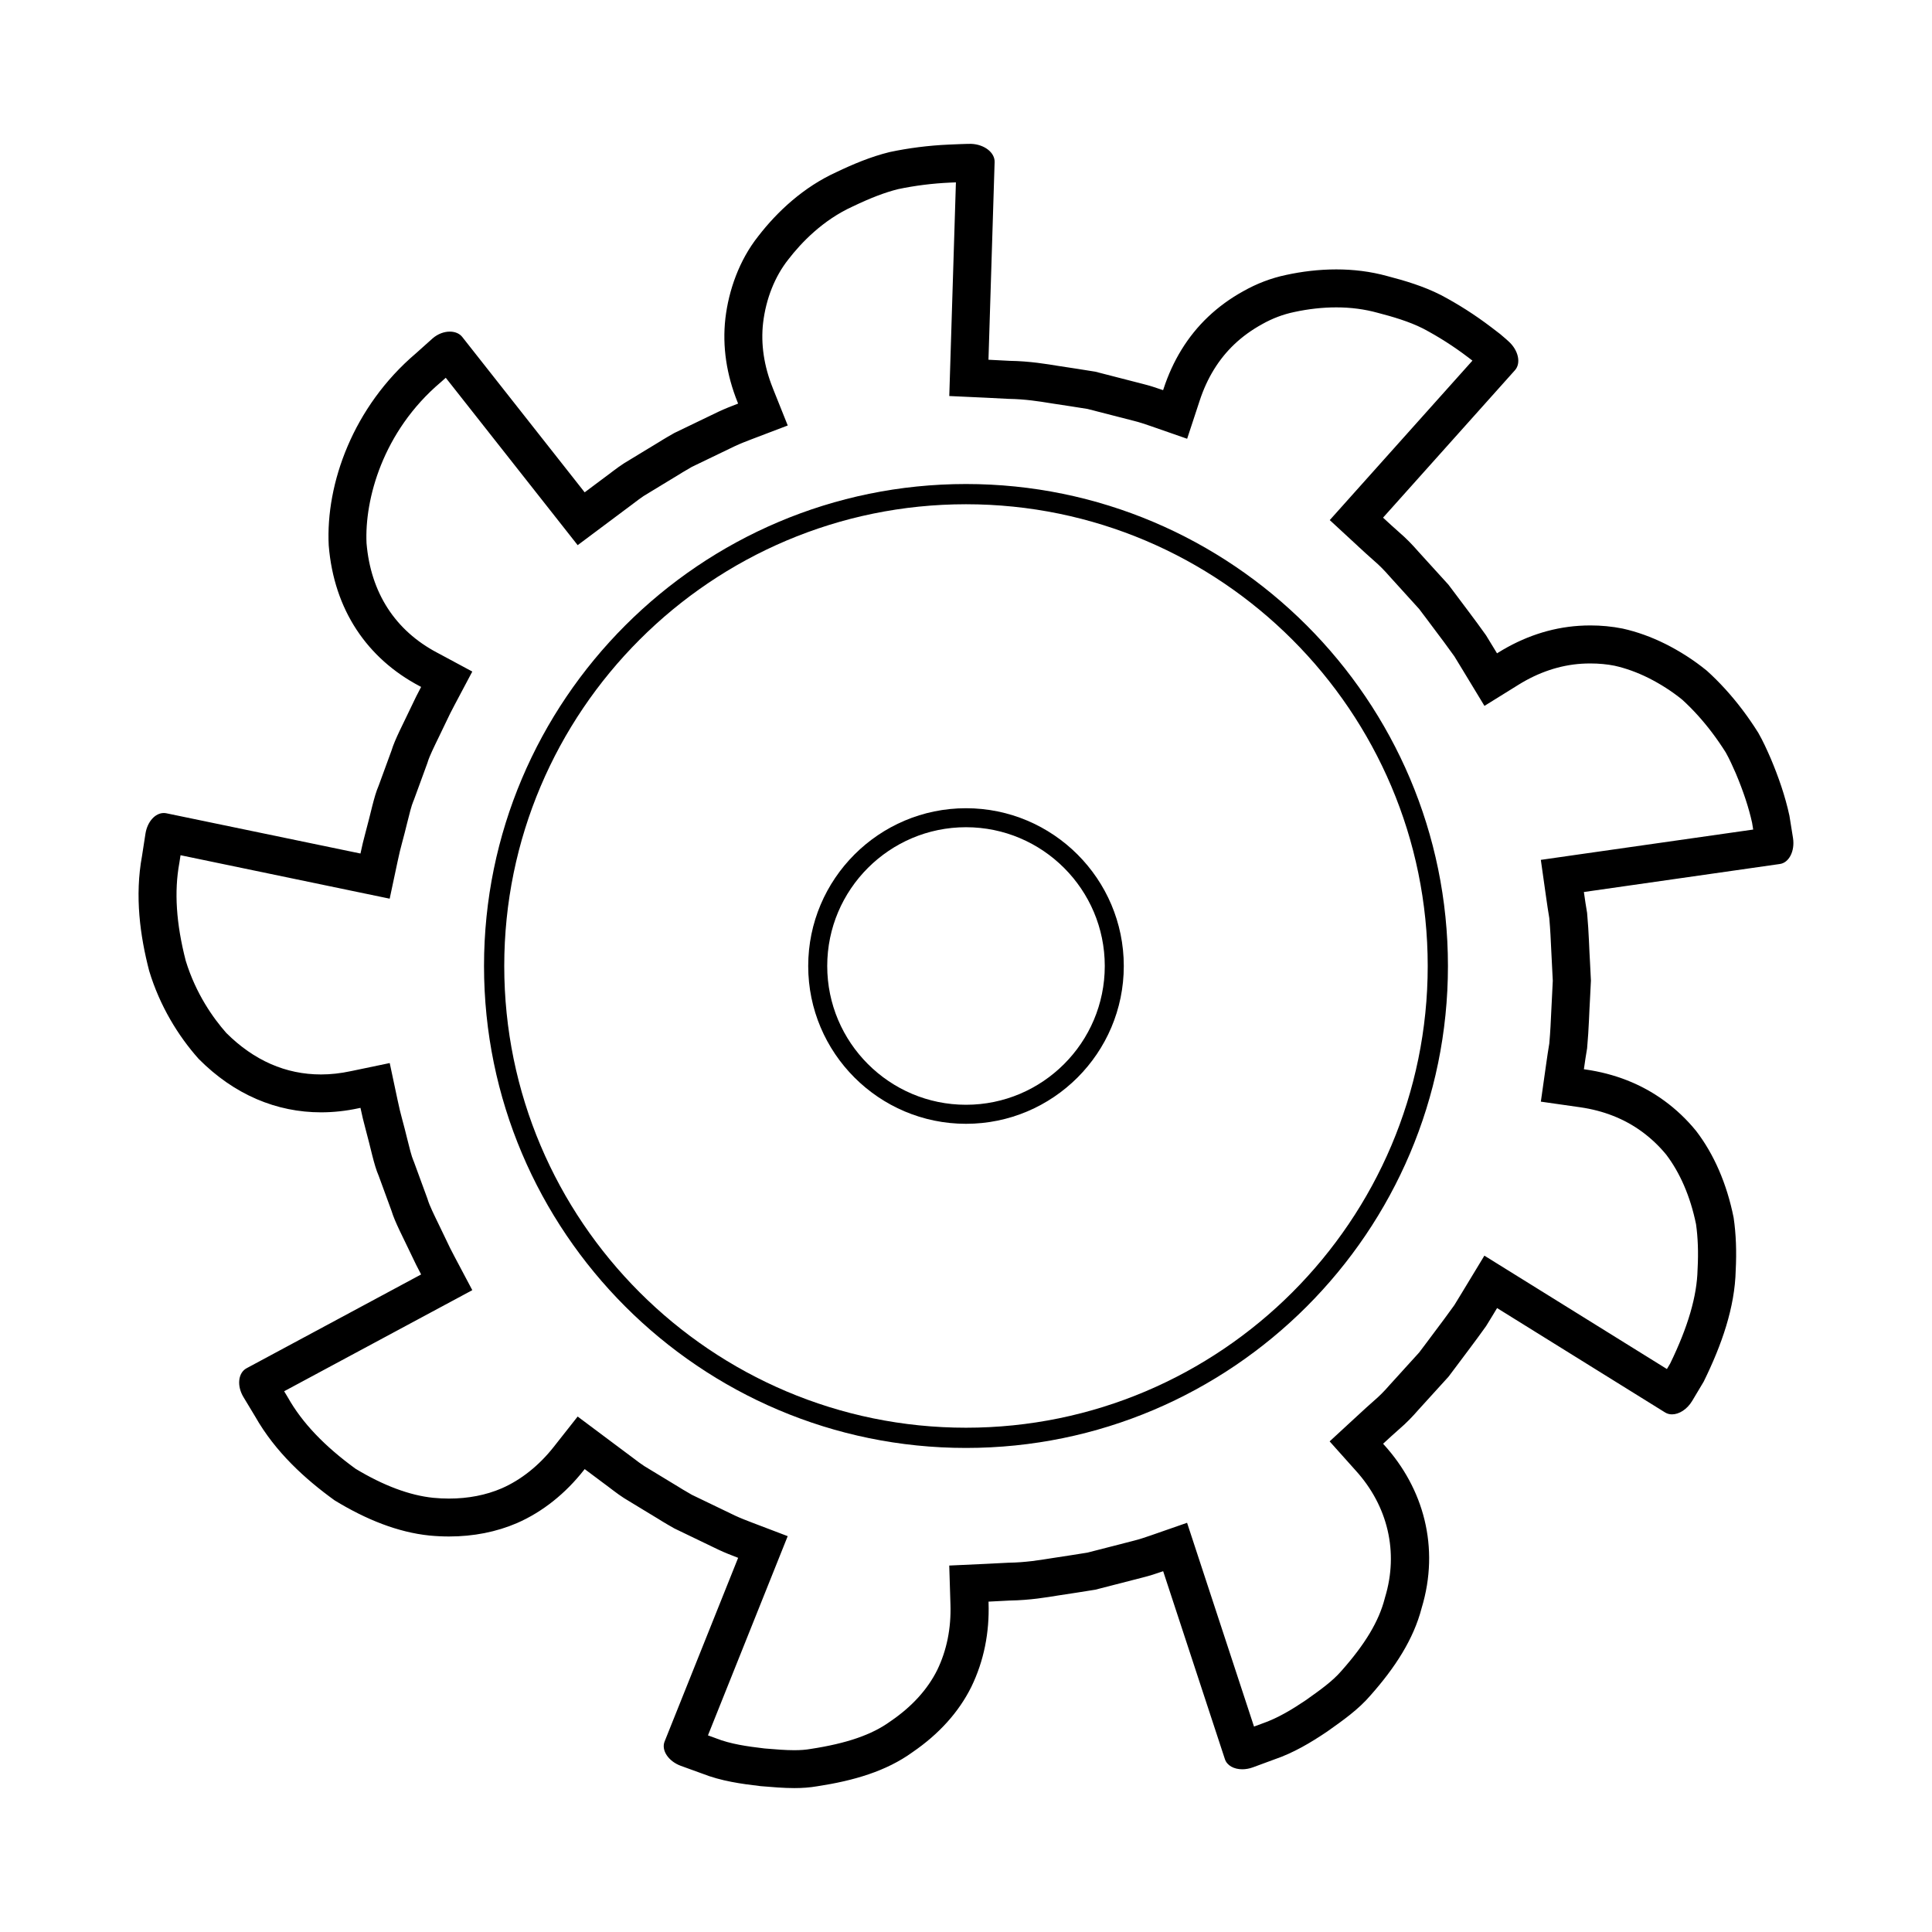
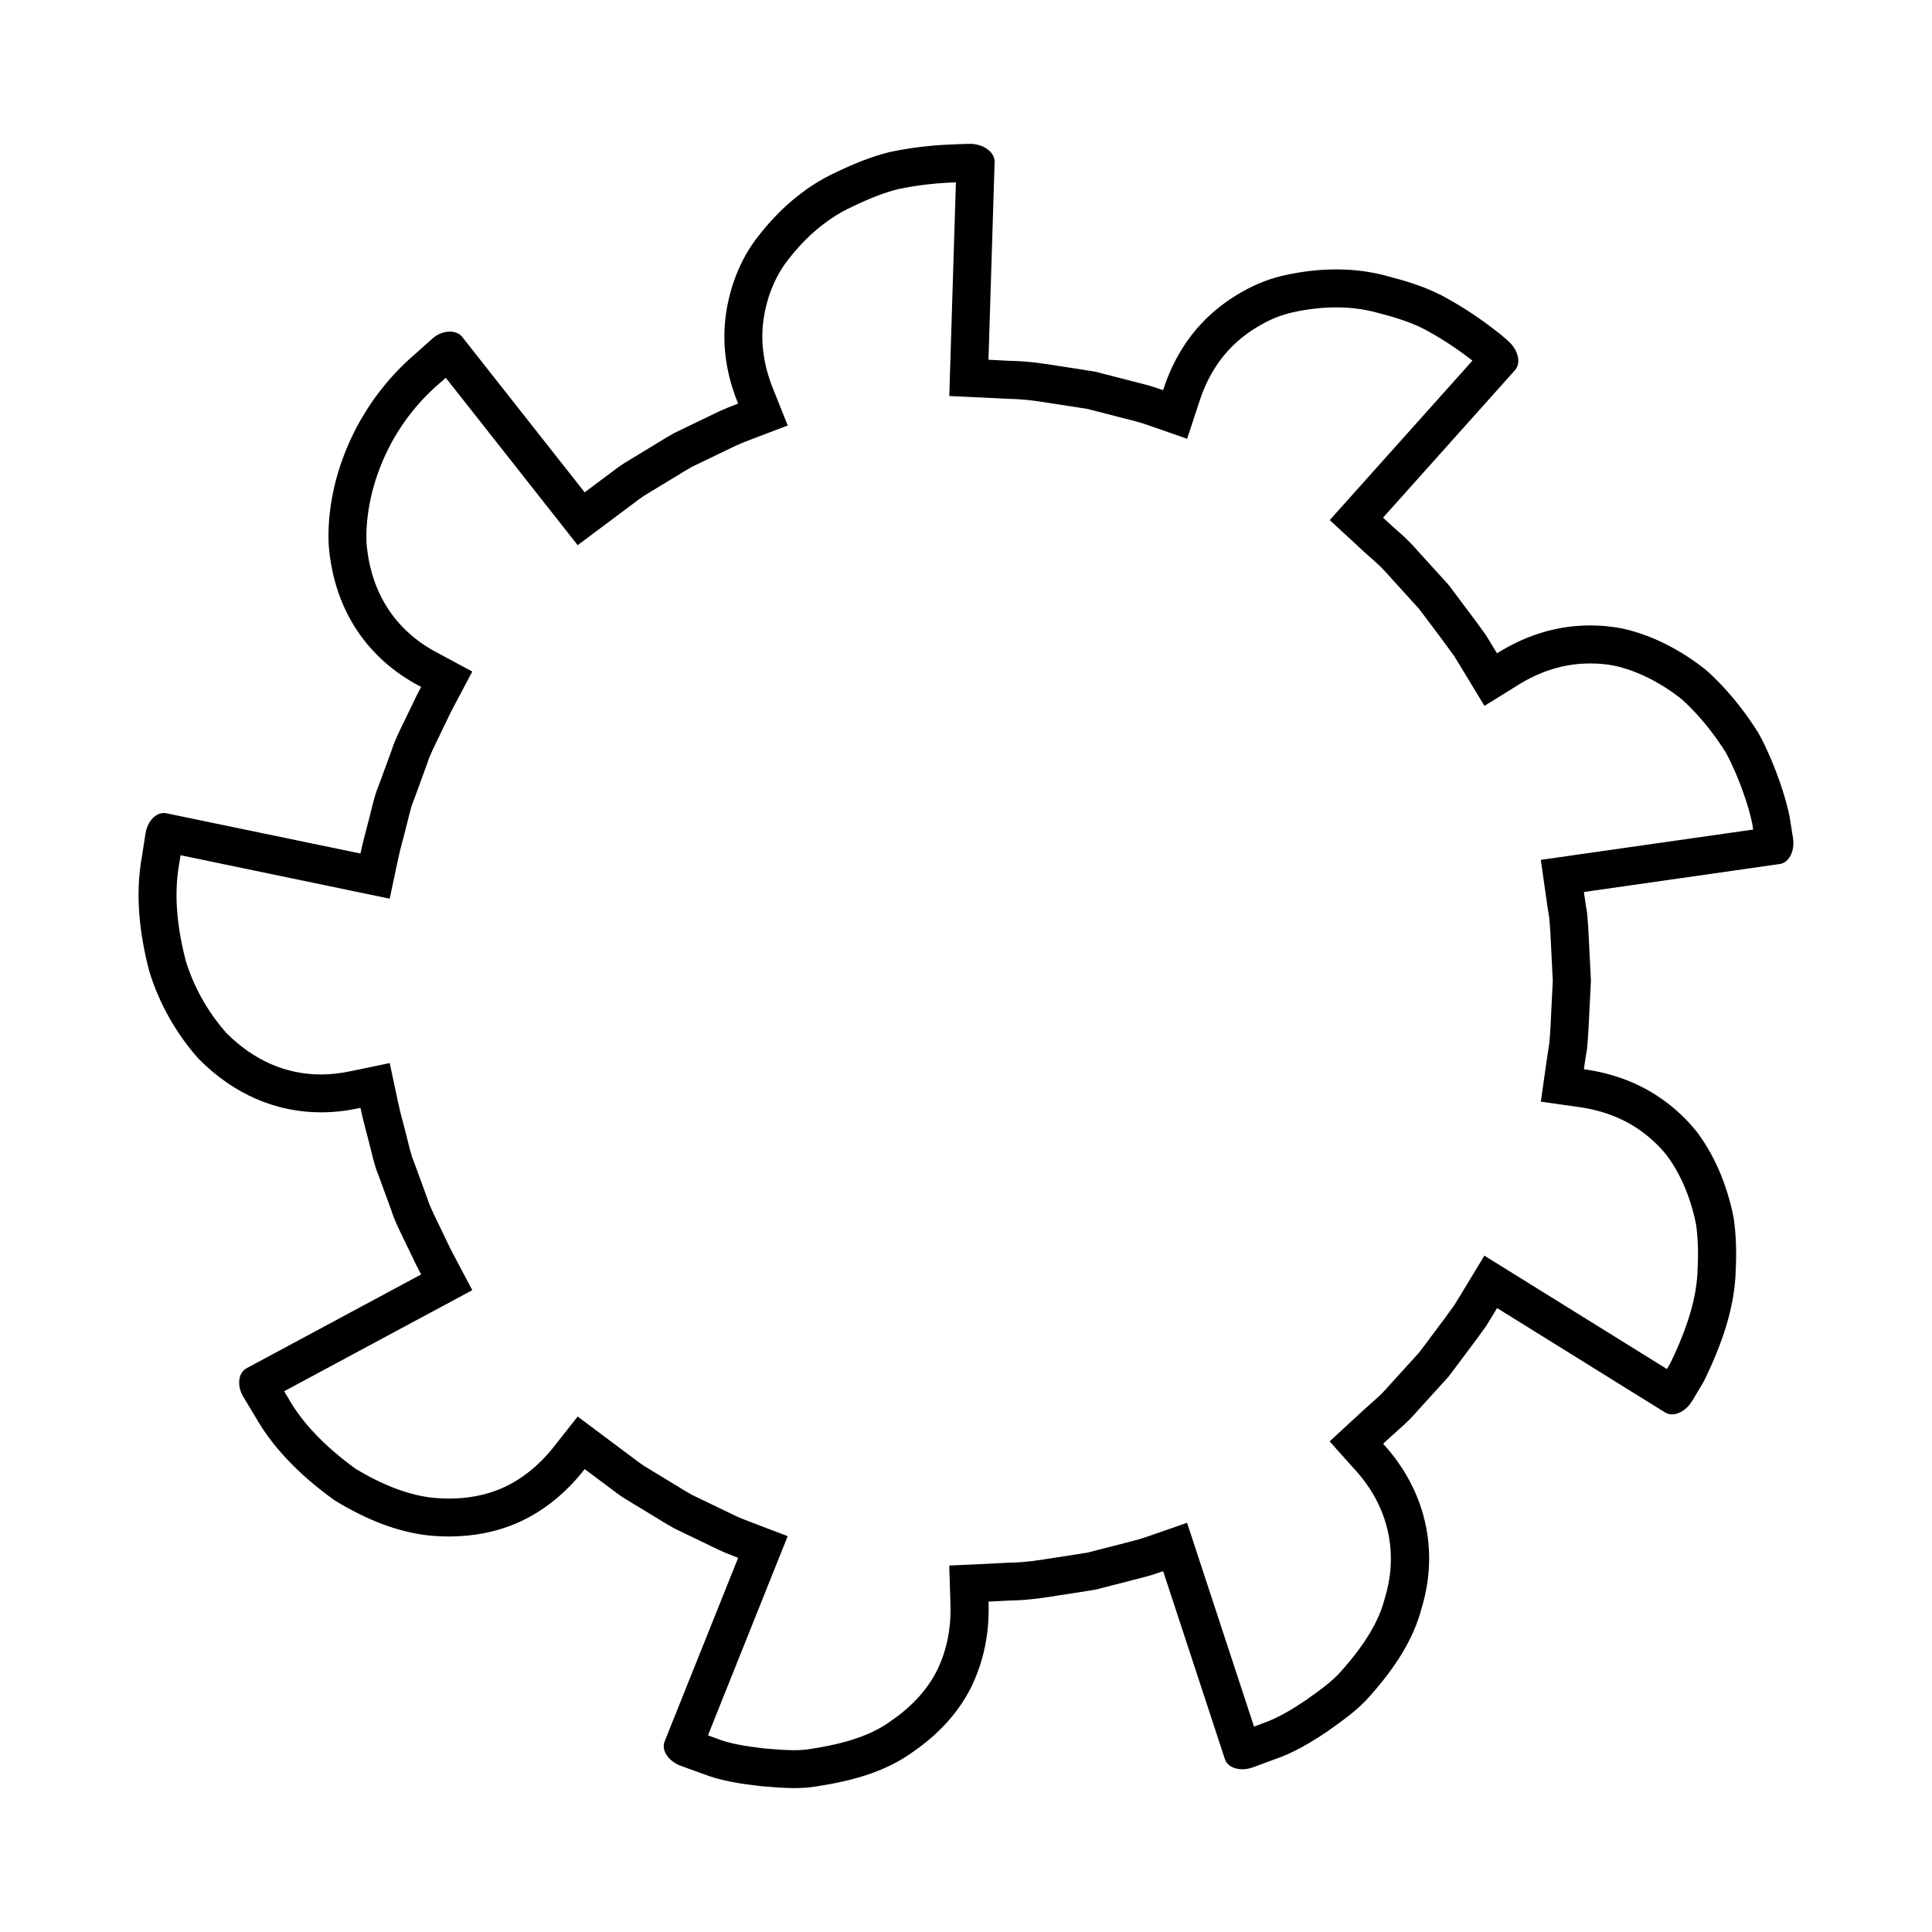
<svg xmlns="http://www.w3.org/2000/svg" fill="#000000" width="800px" height="800px" version="1.1" viewBox="144 144 512 512">
  <g>
    <path d="m619.16 366.05-0.945-5.883c-1.148-5.309-2.938-10.375-4.934-15.121-1.031-2.367-2.07-4.676-3.316-6.84-1.34-2.141-2.75-4.188-4.219-6.125-2.938-3.883-6.102-7.344-9.402-10.324-3.523-2.883-7.273-5.238-11.008-7.113-3.75-1.867-7.535-3.223-11.301-4.062-2.848-0.574-5.742-0.836-8.578-0.836-1.02 0-2.023 0.035-3.019 0.102-7.602 0.504-14.793 2.988-21.398 7.098l-0.312 0.195c-0.988-1.633-2-3.316-2.918-4.785-3.117-4.394-5.891-7.941-7.75-10.473-0.945-1.254-1.691-2.242-2.195-2.918-0.562-0.625-0.867-0.957-0.867-0.957s-1.211-1.328-3.324-3.656c-1.059-1.164-2.344-2.578-3.812-4.195-1.438-1.656-3.133-3.449-5.188-5.203-1.328-1.164-2.719-2.449-4.152-3.769l34.945-39.059c1.688-1.863 0.934-5.324-1.691-7.668 0 0-1.09-1.012-2.242-1.949-1.184-0.902-2.363-1.809-2.363-1.809-4.316-3.285-8.82-6.144-13.359-8.535-4.586-2.324-9.492-3.785-14.152-4.996-4.516-1.254-9.09-1.773-13.523-1.773-4.66 0-9.164 0.57-13.281 1.461-4.016 0.84-7.82 2.312-11.336 4.297-3.488 1.918-6.609 4.203-9.352 6.801-5.481 5.199-9.387 11.688-11.809 19.078l-0.121 0.363c-1.832-0.641-3.633-1.223-5.352-1.648-5.223-1.344-9.578-2.465-12.621-3.246-3.102-0.492-4.883-0.777-4.883-0.777s-1.777-0.273-4.887-0.746c-3.109-0.5-7.543-1.27-12.941-1.355-1.762-0.098-3.656-0.195-5.598-0.289l1.629-52.375c0.09-2.516-2.707-4.699-6.211-4.836h-0.023c-0.203 0-1.57 0.004-2.941 0.07-1.484 0.059-2.969 0.125-2.969 0.125-5.41 0.238-10.688 0.918-15.695 1.984-4.996 1.23-9.703 3.215-14.051 5.297-8.746 3.969-15.707 10.469-20.742 16.992-5.094 6.418-7.84 14.391-8.715 21.781-0.852 7.516 0.328 15 3.231 22.223l0.141 0.359c-1.82 0.691-3.57 1.391-5.176 2.141-4.856 2.344-8.906 4.293-11.738 5.656-2.734 1.547-4.246 2.519-4.246 2.519s-1.535 0.934-4.227 2.562c-1.344 0.816-2.977 1.809-4.848 2.949-1.848 1.176-3.758 2.754-5.941 4.336-1.391 1.039-2.961 2.215-4.488 3.356l-32.434-41.168c-0.727-0.934-1.945-1.422-3.305-1.422-1.48 0-3.141 0.574-4.527 1.77l-4.434 3.969c-16.676 14.16-23.957 34.566-23.129 50.934 1.387 17.094 10.23 29.965 24.086 37.273l0.402 0.215c-0.91 1.719-1.77 3.406-2.504 5.012-2.301 4.875-4.438 8.848-5.352 11.871-1.082 2.953-1.699 4.641-1.699 4.641s-0.621 1.688-1.699 4.641c-1.27 2.898-2.082 7.344-3.516 12.539-0.473 1.703-0.902 3.547-1.305 5.445l-51.414-10.66c-0.238-0.051-0.473-0.074-0.711-0.074-2.266 0-4.336 2.281-4.848 5.438l-0.91 5.887c-1.984 10.73-0.508 21.289 1.895 30.531 2.801 9.254 7.688 17.227 13.105 23.297 9.457 9.539 20.691 14.168 32.441 14.168 3.293 0 6.625-0.363 9.977-1.09l0.465-0.098c0.402 1.898 0.832 3.742 1.305 5.445 1.43 5.195 2.242 9.645 3.516 12.539 1.082 2.953 1.699 4.641 1.699 4.641s0.621 1.688 1.699 4.641c0.91 3.027 3.047 6.992 5.352 11.871 0.734 1.605 1.594 3.293 2.504 5.012l-46.234 24.844c-2.277 1.211-2.66 4.672-0.832 7.684l3.078 5.106c5.371 9.48 13.324 16.645 21.059 22.234 8.344 5.094 16.777 8.469 25.148 9.324 1.758 0.168 3.492 0.25 5.195 0.25 6.481 0 12.535-1.211 17.949-3.531 6.926-3.019 12.957-7.941 17.746-14.031l0.238-0.297c1.527 1.145 3.098 2.316 4.488 3.356 2.18 1.582 4.09 3.164 5.941 4.336 1.875 1.137 3.508 2.133 4.848 2.949 2.691 1.633 4.227 2.562 4.227 2.562s1.512 0.977 4.246 2.519c2.836 1.367 6.883 3.316 11.738 5.656 1.598 0.75 3.356 1.449 5.176 2.141l-19.48 48.656c-0.945 2.328 0.984 5.254 4.297 6.469l5.613 2.035c5.066 2.004 10.41 2.746 15.539 3.344 3.039 0.25 6.004 0.516 8.918 0.516 2.039 0 4.055-0.133 6.062-0.48 9.688-1.48 18.289-3.984 25.266-9.035 6.977-4.781 12.242-10.586 15.586-17.312 3.359-6.918 4.812-14.434 4.566-22.215l-0.012-0.371c1.941-0.09 3.836-0.191 5.598-0.289 5.406-0.086 9.84-0.855 12.941-1.355 3.109-0.473 4.887-0.746 4.887-0.746s1.773-0.281 4.883-0.777c3.047-0.781 7.402-1.906 12.621-3.246 1.719-0.422 3.516-1.008 5.352-1.648l16.359 49.797c0.551 1.699 2.398 2.691 4.609 2.691 0.906 0 1.867-0.168 2.832-0.52l5.602-2.066c5.164-1.75 9.77-4.516 14.051-7.402 4.227-2.988 8.293-5.856 11.492-9.594 6.492-7.324 11.406-14.848 13.559-23.164 4.875-16.098 0.469-31.75-9.969-43.242l-0.25-0.281c1.43-1.32 2.82-2.606 4.152-3.769 2.055-1.754 3.754-3.543 5.188-5.203 1.473-1.621 2.754-3.031 3.812-4.195 2.117-2.328 3.324-3.656 3.324-3.656s0.301-0.332 0.867-0.957c0.508-0.672 1.25-1.656 2.195-2.918 1.859-2.535 4.629-6.082 7.75-10.473 0.918-1.465 1.93-3.152 2.918-4.785l44.508 27.652c0.555 0.348 1.184 0.516 1.848 0.516 1.879 0 4-1.324 5.344-3.562l3.055-5.117c4.793-9.754 8.266-19.695 8.484-29.527 0.25-4.863 0.098-9.531-0.555-13.945-0.902-4.488-2.207-8.695-3.871-12.535-1.664-3.84-3.688-7.316-6.031-10.379-2.504-3.094-5.371-5.785-8.438-8.027-6.152-4.5-13.254-7.215-20.957-8.312l-0.383-0.055c0.273-1.926 0.543-3.805 0.852-5.543 0.492-5.359 0.559-9.863 0.766-13.004 0.156-3.144 0.246-4.938 0.246-4.938s-0.09-1.793-0.246-4.938c-0.207-3.133-0.277-7.637-0.766-13.004-0.309-1.738-0.578-3.613-0.852-5.543l51.887-7.418c2.465-0.301 4.078-3.434 3.527-6.914zm-56.863 4.398-9.961 1.426 1.41 9.961c0.266 1.891 0.535 3.727 0.832 5.457 0.277 3.133 0.402 5.961 0.516 8.465 0.066 1.445 0.121 2.75 0.188 3.723l0.223 4.43-0.211 4.273c-0.074 1.133-0.133 2.434-0.195 3.879-0.109 2.504-0.238 5.324-0.516 8.465-0.297 1.723-0.562 3.566-0.832 5.457l-1.41 9.965 9.961 1.422 0.387 0.055c6.246 0.887 11.773 3.062 16.426 6.465 2.414 1.77 4.59 3.828 6.469 6.125 1.812 2.394 3.394 5.133 4.699 8.152 1.359 3.133 2.43 6.578 3.184 10.258 0.5 3.535 0.645 7.473 0.422 11.699l-0.012 0.152-0.004 0.152c-0.152 7.047-2.535 15.211-7.273 24.949l-0.852 1.43-39.715-24.672-8.656-5.375-5.281 8.715-0.629 1.039c-0.699 1.16-1.402 2.324-2.062 3.375-1.93 2.711-3.719 5.078-5.215 7.07-0.852 1.129-1.617 2.141-2.191 2.934l-1.918 2.543-0.555 0.613-3.324 3.656-0.277 0.309-3.699 4.074c-1.41 1.633-2.715 2.941-4.207 4.211-1.305 1.137-2.664 2.394-4.062 3.684l-0.293 0.266-7.297 6.731 6.613 7.394 0.301 0.336c8.555 9.422 11.395 21.645 7.789 33.543l-0.059 0.203-0.051 0.203c-1.547 5.984-5.148 12.02-11.453 19.129-2.371 2.769-5.719 5.133-9.465 7.789-3.352 2.258-7.356 4.758-11.656 6.219l-0.25 0.094-1.809 0.664-14.539-44.258-3.199-9.742-9.684 3.371c-1.305 0.453-2.988 1.023-4.551 1.406l-6.941 1.785-5.219 1.34-4.352 0.691-4.969 0.762-0.574 0.09c-2.926 0.473-6.574 1.062-10.926 1.133l-0.191 0.004-0.191 0.012-0.488 0.023c-1.598 0.086-3.293 0.176-5.027 0.258l-9.914 0.457 0.309 9.922 0.012 0.383c0.203 6.328-0.992 12.211-3.516 17.402-2.551 5.117-6.672 9.656-12.262 13.488l-0.105 0.07-0.105 0.074c-4.84 3.5-11.477 5.801-21.105 7.269-1.258 0.223-2.672 0.328-4.316 0.328-2.312 0-4.836-0.211-7.512-0.434l-0.402-0.035c-4.559-0.539-8.969-1.16-12.836-2.691l-0.137-0.055-0.137-0.051-1.832-0.664 17.324-43.277 3.809-9.516-9.582-3.648c-1.336-0.508-3.047-1.176-4.383-1.805l-11.441-5.512c-2.125-1.203-3.344-1.98-3.449-2.051l-0.117-0.074-0.121-0.07-4.223-2.562-4.672-2.836c-0.832-0.527-1.891-1.328-3.008-2.18-0.777-0.59-1.578-1.199-2.309-1.723l-3.754-2.805-0.734-0.551-7.871-5.883-6.082 7.715-0.242 0.309c-3.906 4.961-8.691 8.77-13.801 11-4.195 1.805-8.898 2.715-13.977 2.715-1.379 0-2.805-0.07-4.168-0.203-6.262-0.641-13.191-3.234-20.598-7.703-8.273-6.027-14.121-12.176-17.871-18.797l-0.141-0.242-0.902-1.496 41.035-22.047 8.828-4.742-4.691-8.852c-0.812-1.531-1.582-3.039-2.293-4.594-0.629-1.336-1.25-2.609-1.832-3.812-1.309-2.684-2.543-5.223-2.977-6.664l-0.086-0.281-0.102-0.277-3.398-9.281-0.109-0.297-0.125-0.289c-0.488-1.113-1.09-3.535-1.668-5.879-0.406-1.648-0.848-3.422-1.367-5.309-0.363-1.309-0.73-2.848-1.152-4.84l-2.086-9.812-9.824 2.047-0.539 0.109c-2.641 0.57-5.285 0.863-7.848 0.863-9.336 0-17.781-3.703-25.102-11-3.457-3.918-8.051-10.359-10.742-19.125-2.543-9.871-3.094-18.363-1.688-25.965l0.023-0.141 0.02-0.141 0.266-1.727 45.602 9.477 9.824 2.039 2.086-9.812c0.422-1.996 0.789-3.531 1.16-4.863 0.516-1.863 0.953-3.641 1.359-5.289 0.578-2.344 1.18-4.766 1.668-5.879l0.125-0.289 0.109-0.297 1.699-4.641 1.699-4.644 0.102-0.277 0.086-0.281c0.434-1.445 1.672-3.981 2.977-6.664 0.586-1.203 1.203-2.473 1.891-3.93 0.656-1.438 1.426-2.941 2.238-4.473l4.695-8.852-8.828-4.746-0.473-0.25c-11.148-5.879-17.629-15.91-18.73-29.02-0.535-11.559 4.273-29.582 19.598-42.598l0.102-0.086 0.102-0.09 1.195-1.066 28.875 36.641 6.082 7.719 7.871-5.883 4.379-3.273c0.84-0.609 1.641-1.219 2.418-1.809 1.117-0.848 2.172-1.648 2.832-2.07l4.848-2.949 4.227-2.562 0.121-0.07 0.105-0.07c0.121-0.074 1.34-0.852 3.465-2.062l11.355-5.473c1.422-0.672 3.133-1.336 4.469-1.844l9.582-3.648-3.809-9.516-0.152-0.398c-2.344-5.844-3.211-11.672-2.57-17.281 0.754-6.352 3.098-12.289 6.691-16.816 3.402-4.414 9.105-10.418 17.109-14.055 4.742-2.266 8.445-3.684 11.965-4.566 4.488-0.945 9.152-1.531 13.855-1.738l1.477-0.059-1.449 46.699-0.309 9.922 9.914 0.457c1.77 0.082 3.496 0.176 5.125 0.262l0.398 0.02 0.191 0.012 0.191 0.004c4.352 0.07 8 0.66 10.926 1.133l0.656 0.105 4.832 0.734 4.41 0.699 12.27 3.152c1.445 0.352 3.133 0.922 4.438 1.375l9.684 3.371 3.203-9.738 0.125-0.379c1.961-5.981 5.043-10.992 9.176-14.914 2.121-2.016 4.57-3.793 7.359-5.332 2.691-1.516 5.531-2.602 8.516-3.223 3.785-0.82 7.531-1.234 11.148-1.234 3.828 0 7.473 0.473 10.988 1.445 3.836 0.996 8.277 2.277 11.996 4.16 4.121 2.168 8.141 4.734 11.934 7.621l1.16 0.887-31.199 34.867-6.613 7.394 7.289 6.731 0.25 0.238c1.41 1.301 2.781 2.562 4.191 3.797 1.391 1.188 2.699 2.5 4.273 4.312l3.535 3.894 0.277 0.309 3.324 3.664 0.555 0.613 1.164 1.543 0.68 0.898c0.656 0.891 1.422 1.91 2.273 3.039 1.5 1.988 3.285 4.359 5.215 7.07 0.656 1.047 1.352 2.203 2.047 3.356l0.645 1.062 5.281 8.711 8.652-5.371 0.324-0.203c5.356-3.336 10.988-5.219 16.727-5.598 0.781-0.051 1.57-0.074 2.367-0.074 2.273 0 4.488 0.215 6.394 0.598 2.977 0.66 6 1.754 8.973 3.234 3.234 1.621 6.246 3.559 8.961 5.758 2.785 2.527 5.453 5.473 7.926 8.746 1.254 1.656 2.469 3.422 3.613 5.234 0.988 1.742 1.883 3.758 2.676 5.566 2.023 4.812 3.438 9.098 4.316 13.094l0.289 1.789z" />
-     <path d="m400 527.72c-70.426 0-127.73-57.297-127.73-127.73 0-70.426 57.297-127.72 127.73-127.72 70.426 0 127.72 57.297 127.72 127.73 0 70.426-57.297 127.72-127.72 127.72zm0-250.09c-67.477 0-122.37 54.895-122.37 122.37 0 67.469 54.891 122.36 122.37 122.36 67.473 0 122.36-54.891 122.36-122.36 0-67.477-54.891-122.37-122.36-122.37z" />
-     <path d="m400 441.82c-23.059 0-41.816-18.762-41.816-41.816s18.762-41.816 41.816-41.816 41.816 18.762 41.816 41.816-18.758 41.816-41.816 41.816zm0-78.598c-20.277 0-36.777 16.5-36.777 36.777s16.5 36.777 36.777 36.777 36.777-16.5 36.777-36.777-16.5-36.777-36.777-36.777z" />
  </g>
</svg>